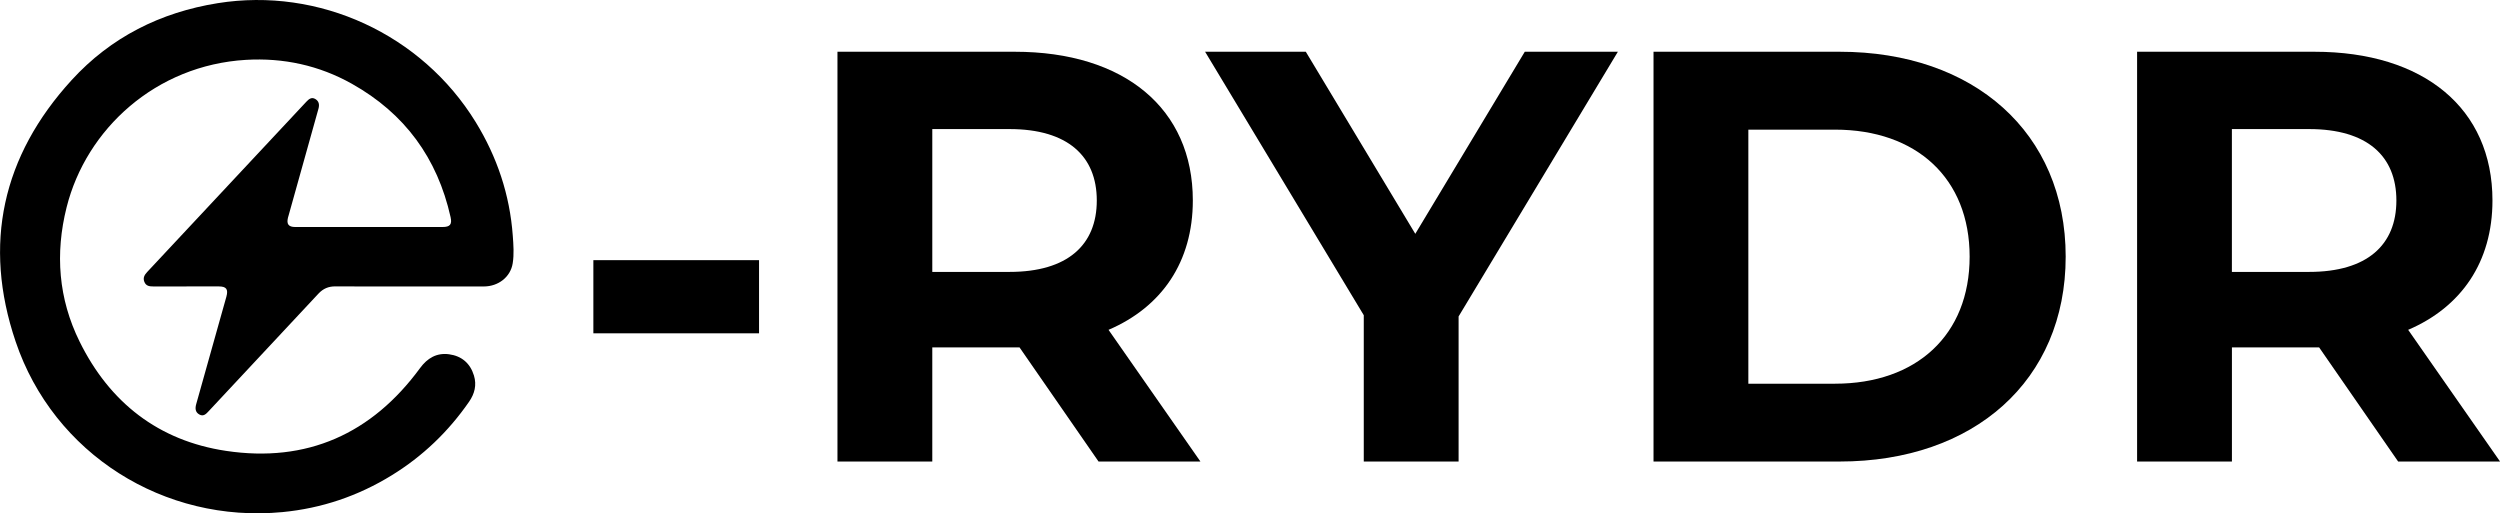
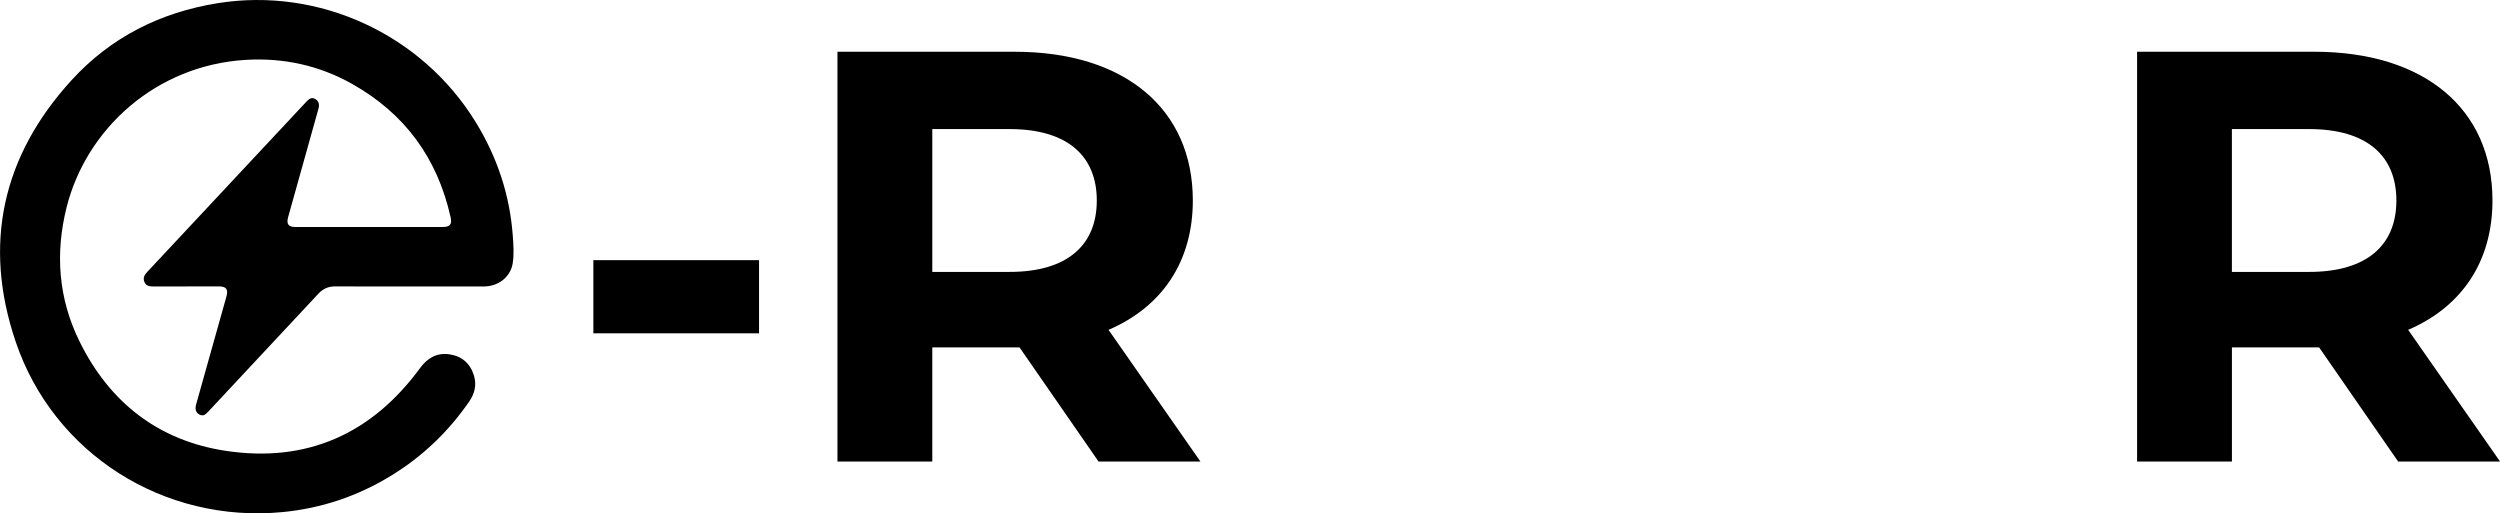
<svg xmlns="http://www.w3.org/2000/svg" id="Laag_1" data-sanitized-data-name="Laag 1" data-name="Laag 1" viewBox="0 0 659.88 135.49">
  <defs fill="#000000">
    <style>
      .cls-1 {
        fill: #000000;
        stroke-width: 0px;
      }
    </style>
  </defs>
  <path fill="#000000" class="cls-1" d="m107.97,75.61c-6.48,0-12.96.03-19.44-.02-1.82-.01-3.22.58-4.47,1.91-9.63,10.35-19.3,20.66-28.94,30.99-.69.74-1.39,1.54-2.5.92-1.11-.62-1.14-1.65-.82-2.78,2.09-7.39,4.15-14.79,6.23-22.19.57-2.04,1.16-4.07,1.72-6.11.55-2,0-2.73-2.03-2.73-5.73,0-11.47,0-17.2.01-1.04,0-1.97-.09-2.42-1.22-.43-1.09.07-1.87.78-2.63,14-14.97,28-29.94,41.99-44.92.67-.71,1.38-1.28,2.35-.71.97.57,1.14,1.48.84,2.56-2.65,9.43-5.29,18.88-7.92,28.31-.04.15-.1.3-.13.45-.42,1.71.15,2.46,1.9,2.47,4.91,0,9.82,0,14.73,0,8.05,0,16.1,0,24.15,0,2,0,2.57-.67,2.14-2.61-3.48-15.58-12.1-27.37-26.04-35.19-8.68-4.87-18.08-6.9-27.97-6.32-23.79,1.41-42.15,18.24-47.34,38.92-3.07,12.22-2.15,24.14,3.42,35.43,7.94,16.11,20.84,26.19,38.66,28.86,21.33,3.2,38.47-4.48,51.22-21.86,1.92-2.62,4.38-4.08,7.65-3.64,3.33.45,5.58,2.38,6.57,5.62.76,2.5.18,4.79-1.29,6.91-5.46,7.89-12.24,14.39-20.42,19.42-8.87,5.46-18.5,8.72-28.85,9.71-31.19,2.99-60.4-15.33-70.42-45.03C-4.57,64.47.6,41.16,18.92,21.13,29.25,9.83,42.35,3.26,57.45.84c26.78-4.3,53.87,8.21,68.1,31.37,5.66,9.21,9.02,19.21,9.8,30.02.18,2.41.36,4.9-.02,7.26-.58,3.68-3.85,6.11-7.58,6.12-6.6.02-13.19,0-19.79,0Z" />
  <g>
    <path fill="#000000" class="cls-1" d="m156.62,68.67h43.73v19.31h-43.73v-19.31Z" />
    <path fill="#000000" class="cls-1" d="m289.97,121.83l-20.86-30.13h-23.03v30.13h-25.03V13.66h46.82c28.9,0,46.98,14.99,46.98,39.25,0,16.22-8.19,28.12-22.25,34.15l24.26,34.77h-26.89Zm-23.49-87.77h-20.4v37.71h20.4c15.3,0,23.02-7.11,23.02-18.85s-7.73-18.85-23.02-18.85Z" />
-     <path fill="#000000" class="cls-1" d="m385,83.51v38.32h-25.03v-38.63l-41.88-69.54h26.58l28.9,48.06,28.9-48.06h24.57l-42.03,69.85Z" />
-     <path fill="#000000" class="cls-1" d="m436.45,13.66h49.14c35.39,0,59.65,21.32,59.65,54.08s-24.26,54.08-59.65,54.08h-49.14V13.66Zm47.9,87.62c21.48,0,35.54-12.83,35.54-33.53s-14.06-33.53-35.54-33.53h-22.87v67.06h22.87Z" />
    <path fill="#000000" class="cls-1" d="m633,121.83l-20.86-30.13h-23.02v30.13h-25.03V13.66h46.82c28.9,0,46.98,14.99,46.98,39.25,0,16.22-8.19,28.12-22.25,34.15l24.26,34.77h-26.89Zm-23.49-87.77h-20.4v37.71h20.4c15.3,0,23.02-7.11,23.02-18.85s-7.73-18.85-23.02-18.85Z" />
  </g>
</svg>